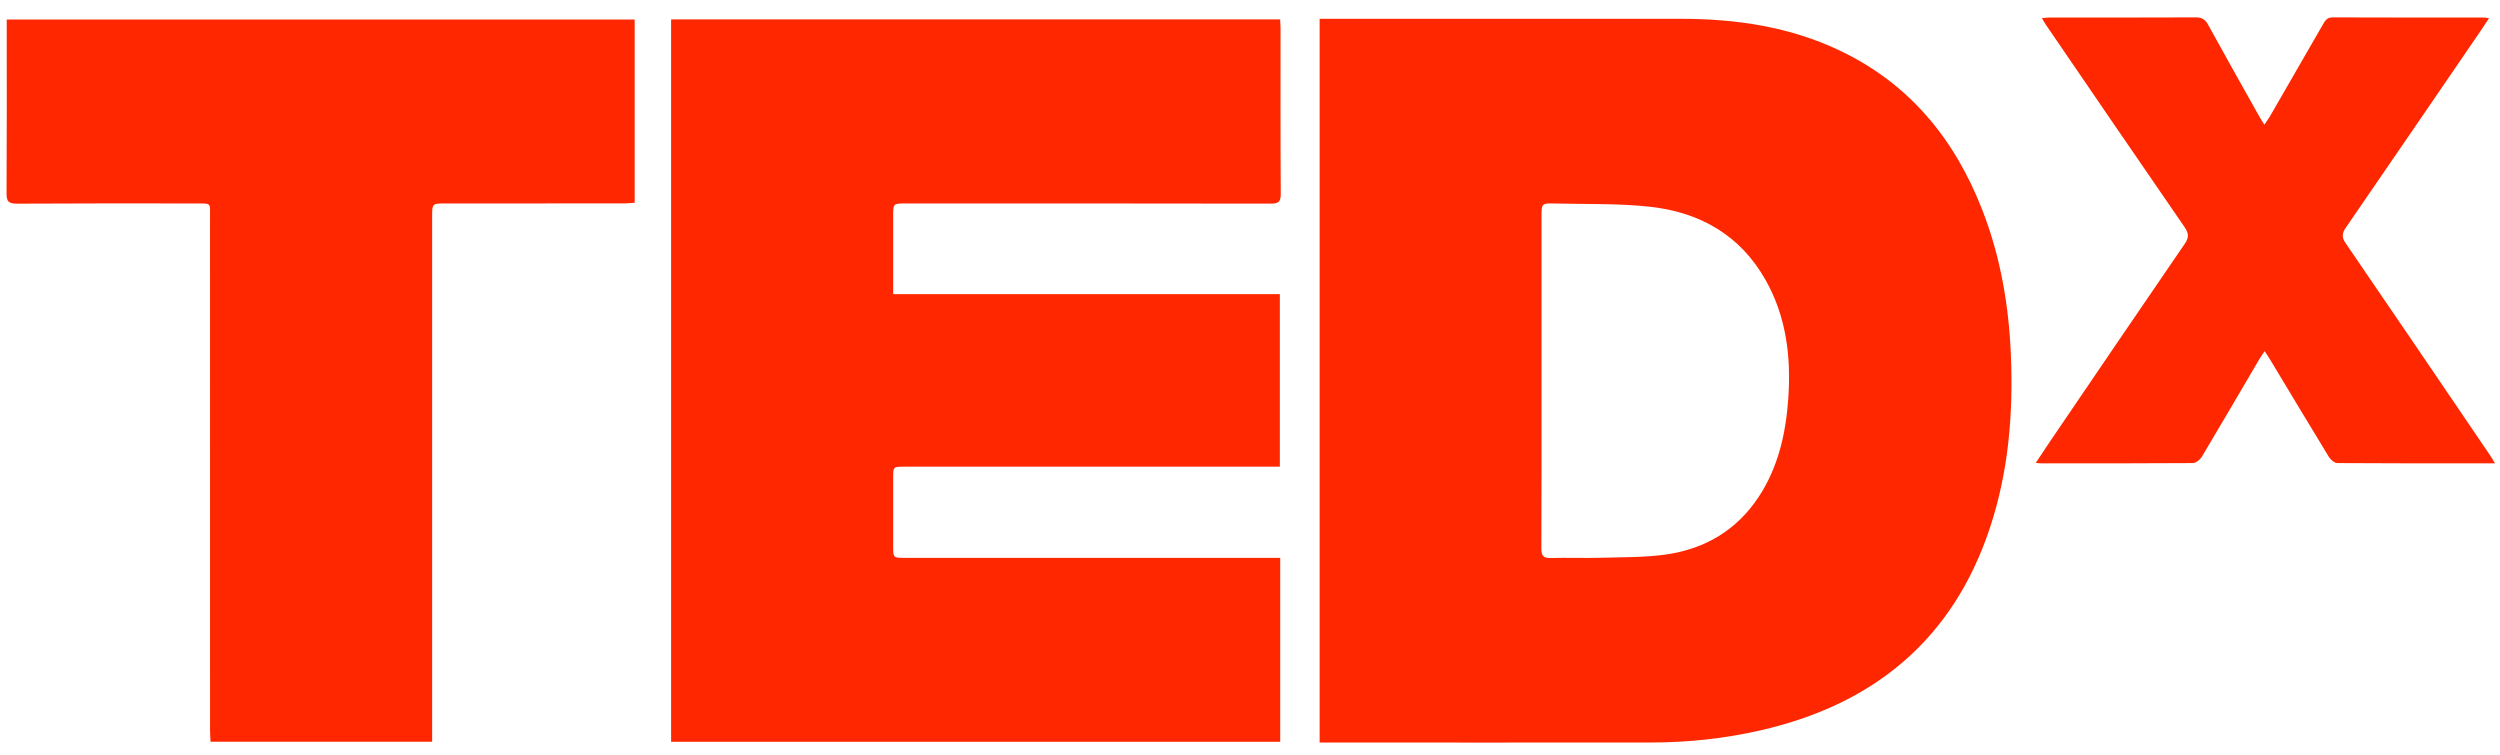
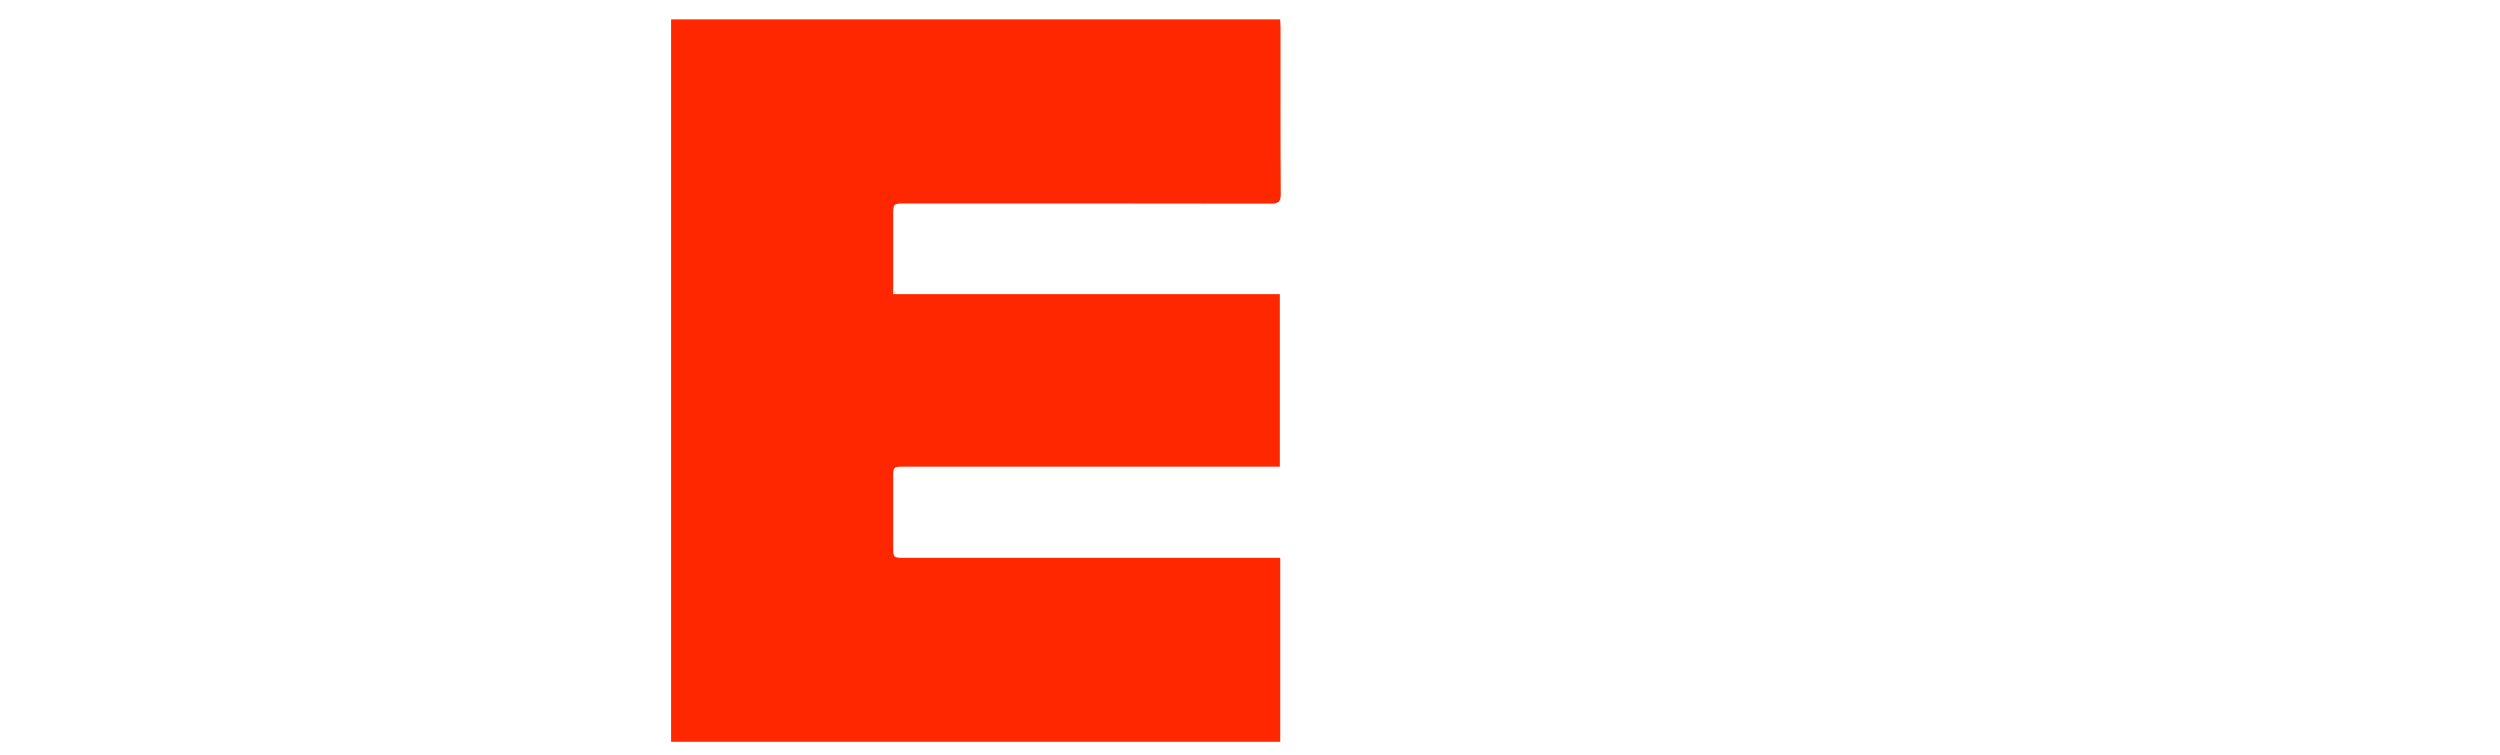
<svg xmlns="http://www.w3.org/2000/svg" fill="none" viewBox="0 0 139 42" height="42" width="139">
-   <path fill="#FF2700" d="M73.371 41.283C73.371 27.849 73.371 14.477 73.371 1.044C73.573 1.044 73.751 1.044 73.93 1.044C80.45 1.044 86.97 1.04 93.49 1.046C96.534 1.05 99.499 1.484 102.281 2.806C106.17 4.654 108.689 7.737 110.222 11.69C111.228 14.278 111.691 16.974 111.806 19.744C111.942 23.009 111.674 26.226 110.642 29.342C108.577 35.574 104.17 39.175 97.87 40.611C95.867 41.068 93.836 41.283 91.784 41.283C85.849 41.291 79.914 41.286 73.979 41.285C73.784 41.282 73.59 41.283 73.371 41.283ZM85.708 21.136C85.708 24.255 85.714 27.378 85.699 30.499C85.699 30.897 85.806 31.037 86.22 31.025C87.173 30.998 88.127 31.038 89.079 31.01C90.275 30.975 91.484 30.997 92.664 30.825C94.814 30.511 96.567 29.47 97.784 27.625C98.874 25.971 99.29 24.107 99.428 22.166C99.589 19.853 99.324 17.613 98.161 15.559C96.754 13.073 94.514 11.803 91.759 11.498C90.009 11.303 88.23 11.358 86.466 11.315C85.709 11.295 85.709 11.31 85.709 12.046C85.708 15.077 85.708 18.106 85.708 21.136Z" clip-rule="evenodd" fill-rule="evenodd" />
  <path fill="#FF2700" d="M71.18 31.017C71.18 34.478 71.18 37.839 71.18 41.244C59.888 41.244 48.617 41.244 37.313 41.244C37.313 27.851 37.313 14.482 37.313 1.08C48.599 1.08 59.861 1.08 71.175 1.08C71.181 1.242 71.198 1.406 71.198 1.566C71.2 4.642 71.189 7.716 71.21 10.793C71.213 11.24 71.055 11.322 70.657 11.322C63.892 11.31 57.127 11.312 50.361 11.312C49.66 11.312 49.66 11.314 49.66 12.013C49.66 13.443 49.66 14.87 49.66 16.352C56.837 16.352 63.977 16.352 71.159 16.352C71.159 19.561 71.159 22.718 71.159 25.947C70.969 25.947 70.775 25.947 70.582 25.947C63.816 25.947 57.05 25.947 50.285 25.947C49.663 25.947 49.66 25.947 49.66 26.574C49.66 27.834 49.66 29.096 49.66 30.355C49.66 31.015 49.66 31.017 50.306 31.017C57.041 31.017 63.776 31.017 70.511 31.017C70.721 31.017 70.93 31.017 71.18 31.017Z" clip-rule="evenodd" fill-rule="evenodd" />
-   <path fill="#FF2700" d="M35.288 1.087C35.288 4.491 35.288 7.855 35.288 11.273C35.083 11.287 34.89 11.31 34.7 11.31C31.394 11.312 28.09 11.312 24.783 11.312C24.027 11.312 24.027 11.314 24.027 12.05C24.027 21.55 24.027 31.052 24.027 40.552C24.027 40.767 24.027 40.978 24.027 41.24C19.914 41.24 15.837 41.24 11.706 41.24C11.697 41.037 11.679 40.83 11.679 40.621C11.679 31.119 11.679 21.619 11.677 12.117C11.677 11.26 11.782 11.312 10.896 11.312C7.575 11.309 4.254 11.304 0.933 11.324C0.493 11.324 0.361 11.207 0.364 10.76C0.383 7.701 0.374 4.641 0.374 1.58C0.374 1.43 0.374 1.277 0.374 1.088C12.022 1.087 23.633 1.087 35.288 1.087Z" clip-rule="evenodd" fill-rule="evenodd" />
-   <path fill="#FF2700" d="M138.723 25.763C135.736 25.763 132.847 25.767 129.957 25.747C129.796 25.747 129.584 25.561 129.489 25.409C128.39 23.612 127.31 21.804 126.223 20.001C126.139 19.86 126.047 19.727 125.915 19.523C125.782 19.724 125.687 19.856 125.605 19.993C124.545 21.796 123.495 23.602 122.423 25.395C122.324 25.559 122.09 25.747 121.918 25.747C119.089 25.768 116.26 25.763 113.431 25.761C113.375 25.761 113.316 25.747 113.191 25.733C113.466 25.32 113.714 24.94 113.968 24.565C116.467 20.893 118.96 17.216 121.474 13.552C121.719 13.197 121.694 12.964 121.458 12.622C118.884 8.89 116.328 5.145 113.768 1.401C113.692 1.292 113.627 1.172 113.527 1.006C113.703 0.994 113.833 0.975 113.96 0.975C116.667 0.973 119.373 0.979 122.078 0.967C122.412 0.963 122.6 1.065 122.764 1.363C123.688 3.049 124.634 4.721 125.573 6.397C125.66 6.555 125.758 6.707 125.895 6.937C126.024 6.744 126.122 6.617 126.203 6.478C127.187 4.775 128.171 3.072 129.151 1.365C129.276 1.146 129.382 0.965 129.697 0.967C132.494 0.979 135.293 0.973 138.091 0.975C138.163 0.975 138.236 0.991 138.389 1.012C138.235 1.244 138.115 1.432 137.99 1.617C135.474 5.295 132.961 8.977 130.433 12.649C130.209 12.973 130.192 13.195 130.423 13.529C133.107 17.447 135.772 21.379 138.442 25.306C138.529 25.431 138.6 25.562 138.723 25.763Z" clip-rule="evenodd" fill-rule="evenodd" />
</svg>